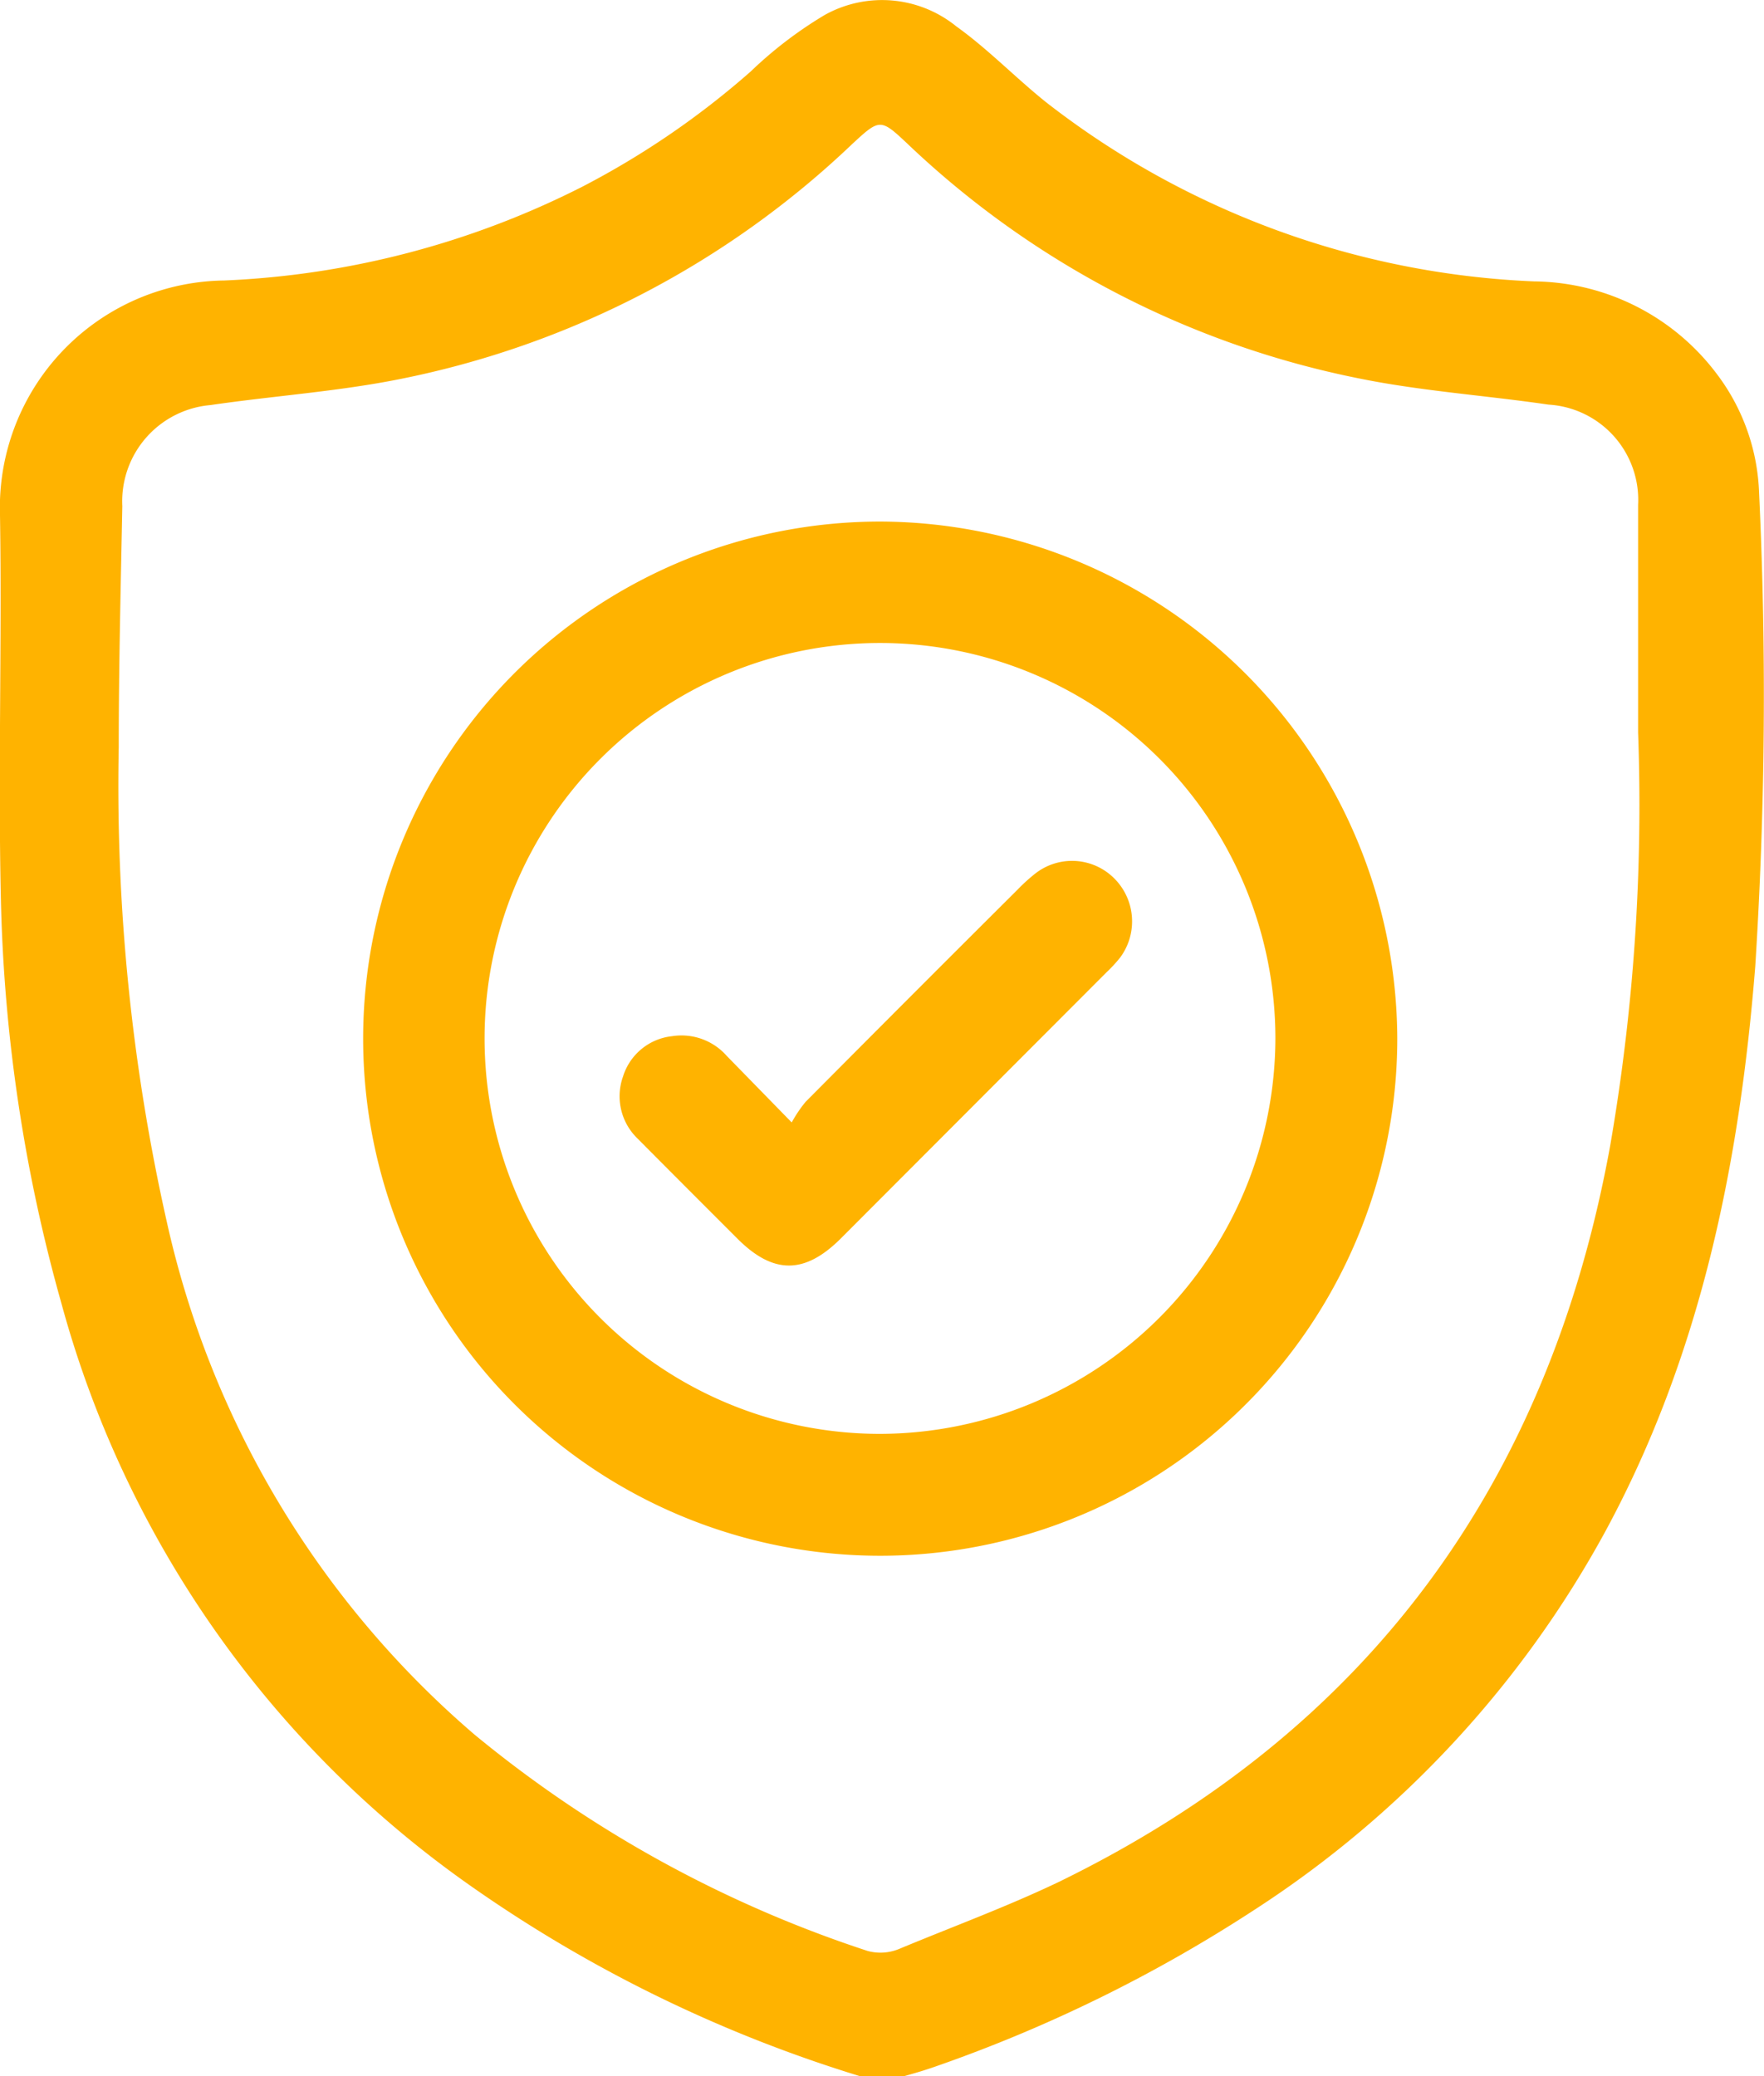
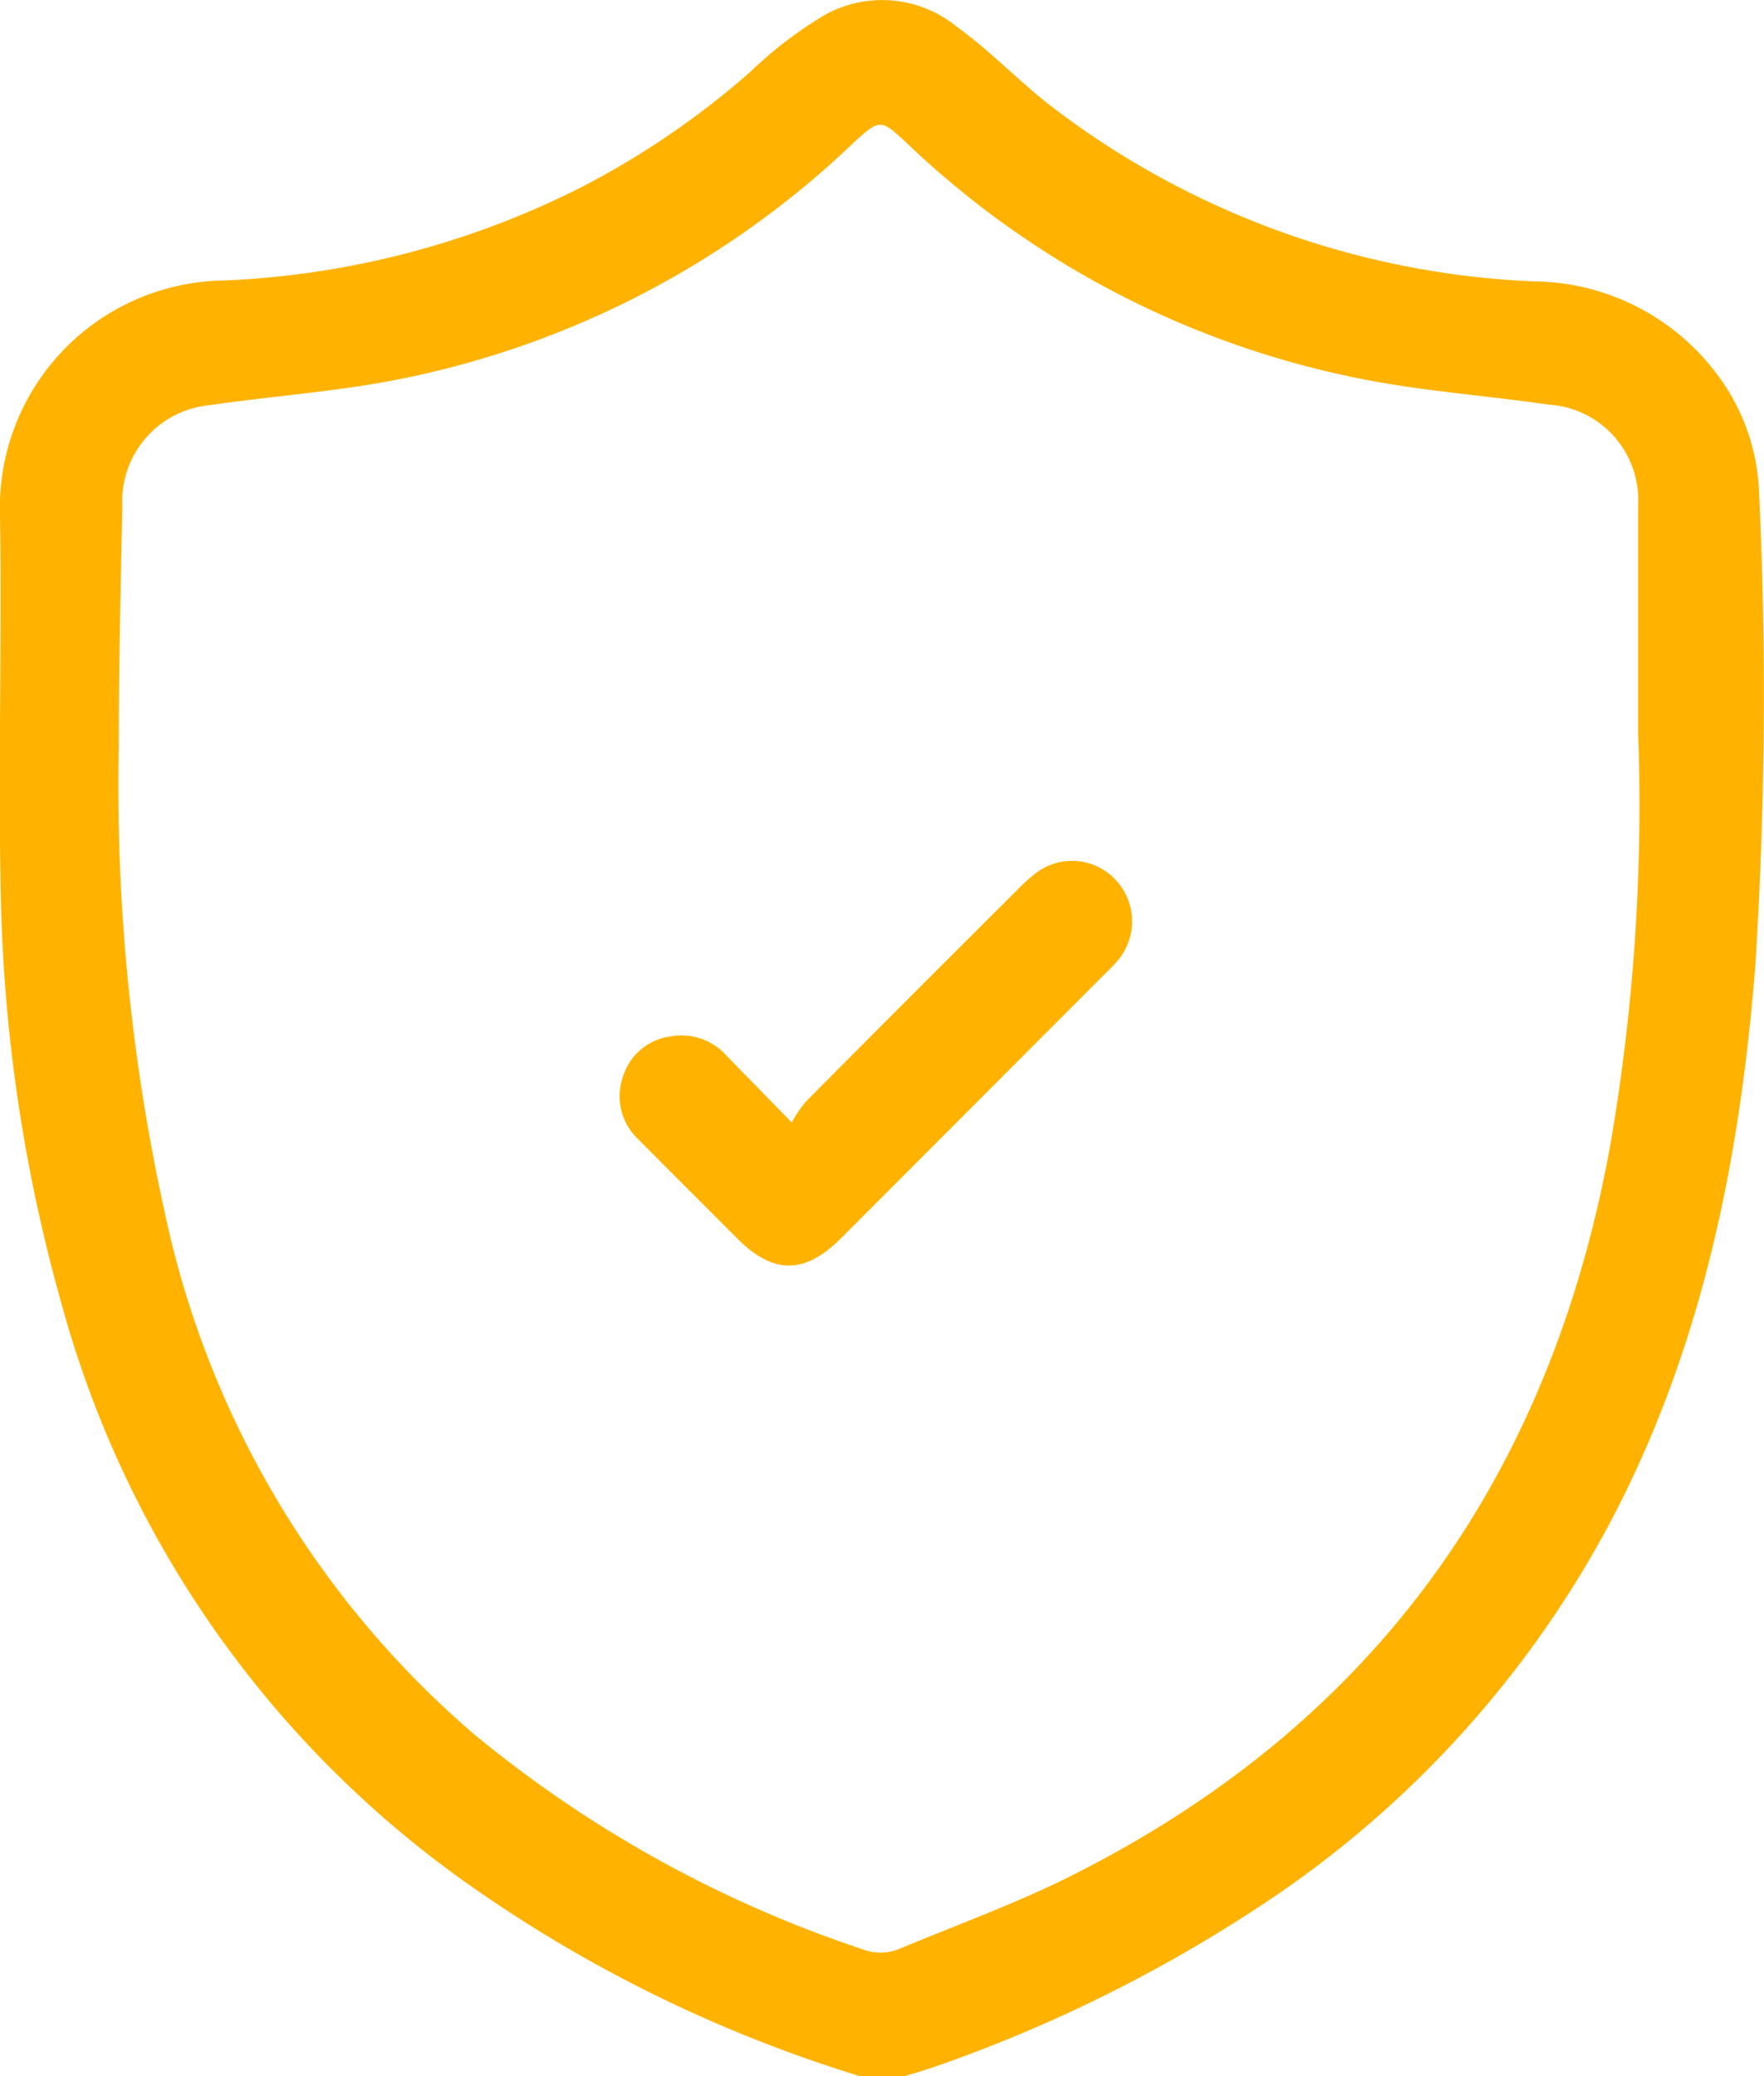
<svg xmlns="http://www.w3.org/2000/svg" viewBox="0 0 78.74 92.67">
  <defs>
    <style>.cls-1{fill:#ffb300;}</style>
  </defs>
  <g id="Layer_2" data-name="Layer 2">
    <g id="Layer_1-2" data-name="Layer 1">
      <path class="cls-1" d="M38.39,92.67A61.58,61.58,0,0,1,21,84.17a46.75,46.75,0,0,1-18.26-26,72.27,72.27,0,0,1-2.7-18C-.09,34.41.09,28.68,0,23A10.14,10.14,0,0,1,10,12.52,38.92,38.92,0,0,0,26,8.33a37.41,37.41,0,0,0,7.51-5.14A18.29,18.29,0,0,1,36.81.67a5.26,5.26,0,0,1,5.88.51c1.4,1,2.64,2.29,4,3.38a38,38,0,0,0,21.79,8,10.33,10.33,0,0,1,8.16,4.14,9.31,9.31,0,0,1,1.88,5.28,191.29,191.29,0,0,1-.17,21.15c-.7,8.81-2.43,17.35-6.69,25.22A46.75,46.75,0,0,1,56,85.24a65.33,65.33,0,0,1-14.25,7c-.51.18-1,.32-1.54.47Zm34.73-60c0-3.37,0-6.75,0-10.13a4.26,4.26,0,0,0-4-4.48c-2.8-.41-5.64-.6-8.41-1.16A40.81,40.81,0,0,1,40.5,6.41c-1.19-1.12-1.23-1.12-2.44,0A40.8,40.8,0,0,1,17.8,16.93c-2.76.55-5.6.74-8.4,1.15a4.31,4.31,0,0,0-3.94,4.51c-.07,3.59-.16,7.17-.16,10.76A88.62,88.62,0,0,0,7.44,54.51,42.17,42.17,0,0,0,21.19,77.43a54,54,0,0,0,17.54,9.65A2.18,2.18,0,0,0,40.11,87c2.4-1,4.83-1.89,7.15-3,13.81-6.73,21.87-17.8,24.61-32.84A89.07,89.07,0,0,0,73.12,32.69Z" transform="translate(0 0)" />
-       <path class="cls-1" d="M62.37,46.35A23.08,23.08,0,1,1,39.3,23.28,23.15,23.15,0,0,1,62.37,46.35Zm-5.44,0A17.65,17.65,0,1,0,39.28,64,17.69,17.69,0,0,0,56.93,46.35Z" transform="translate(0 0)" />
      <path class="cls-1" d="M35.34,50.1a5.84,5.84,0,0,1,.62-.92q4.71-4.74,9.45-9.46A7.87,7.87,0,0,1,46.2,39a2.66,2.66,0,0,1,3.54.21A2.71,2.71,0,0,1,50,42.74a6.36,6.36,0,0,1-.61.66L37.52,55.29c-1.6,1.59-3,1.6-4.6,0s-3-3-4.47-4.48a2.62,2.62,0,0,1-.64-2.76A2.58,2.58,0,0,1,30,46.25a2.69,2.69,0,0,1,2.44.88Z" transform="translate(0 0)" />
    </g>
  </g>
</svg>